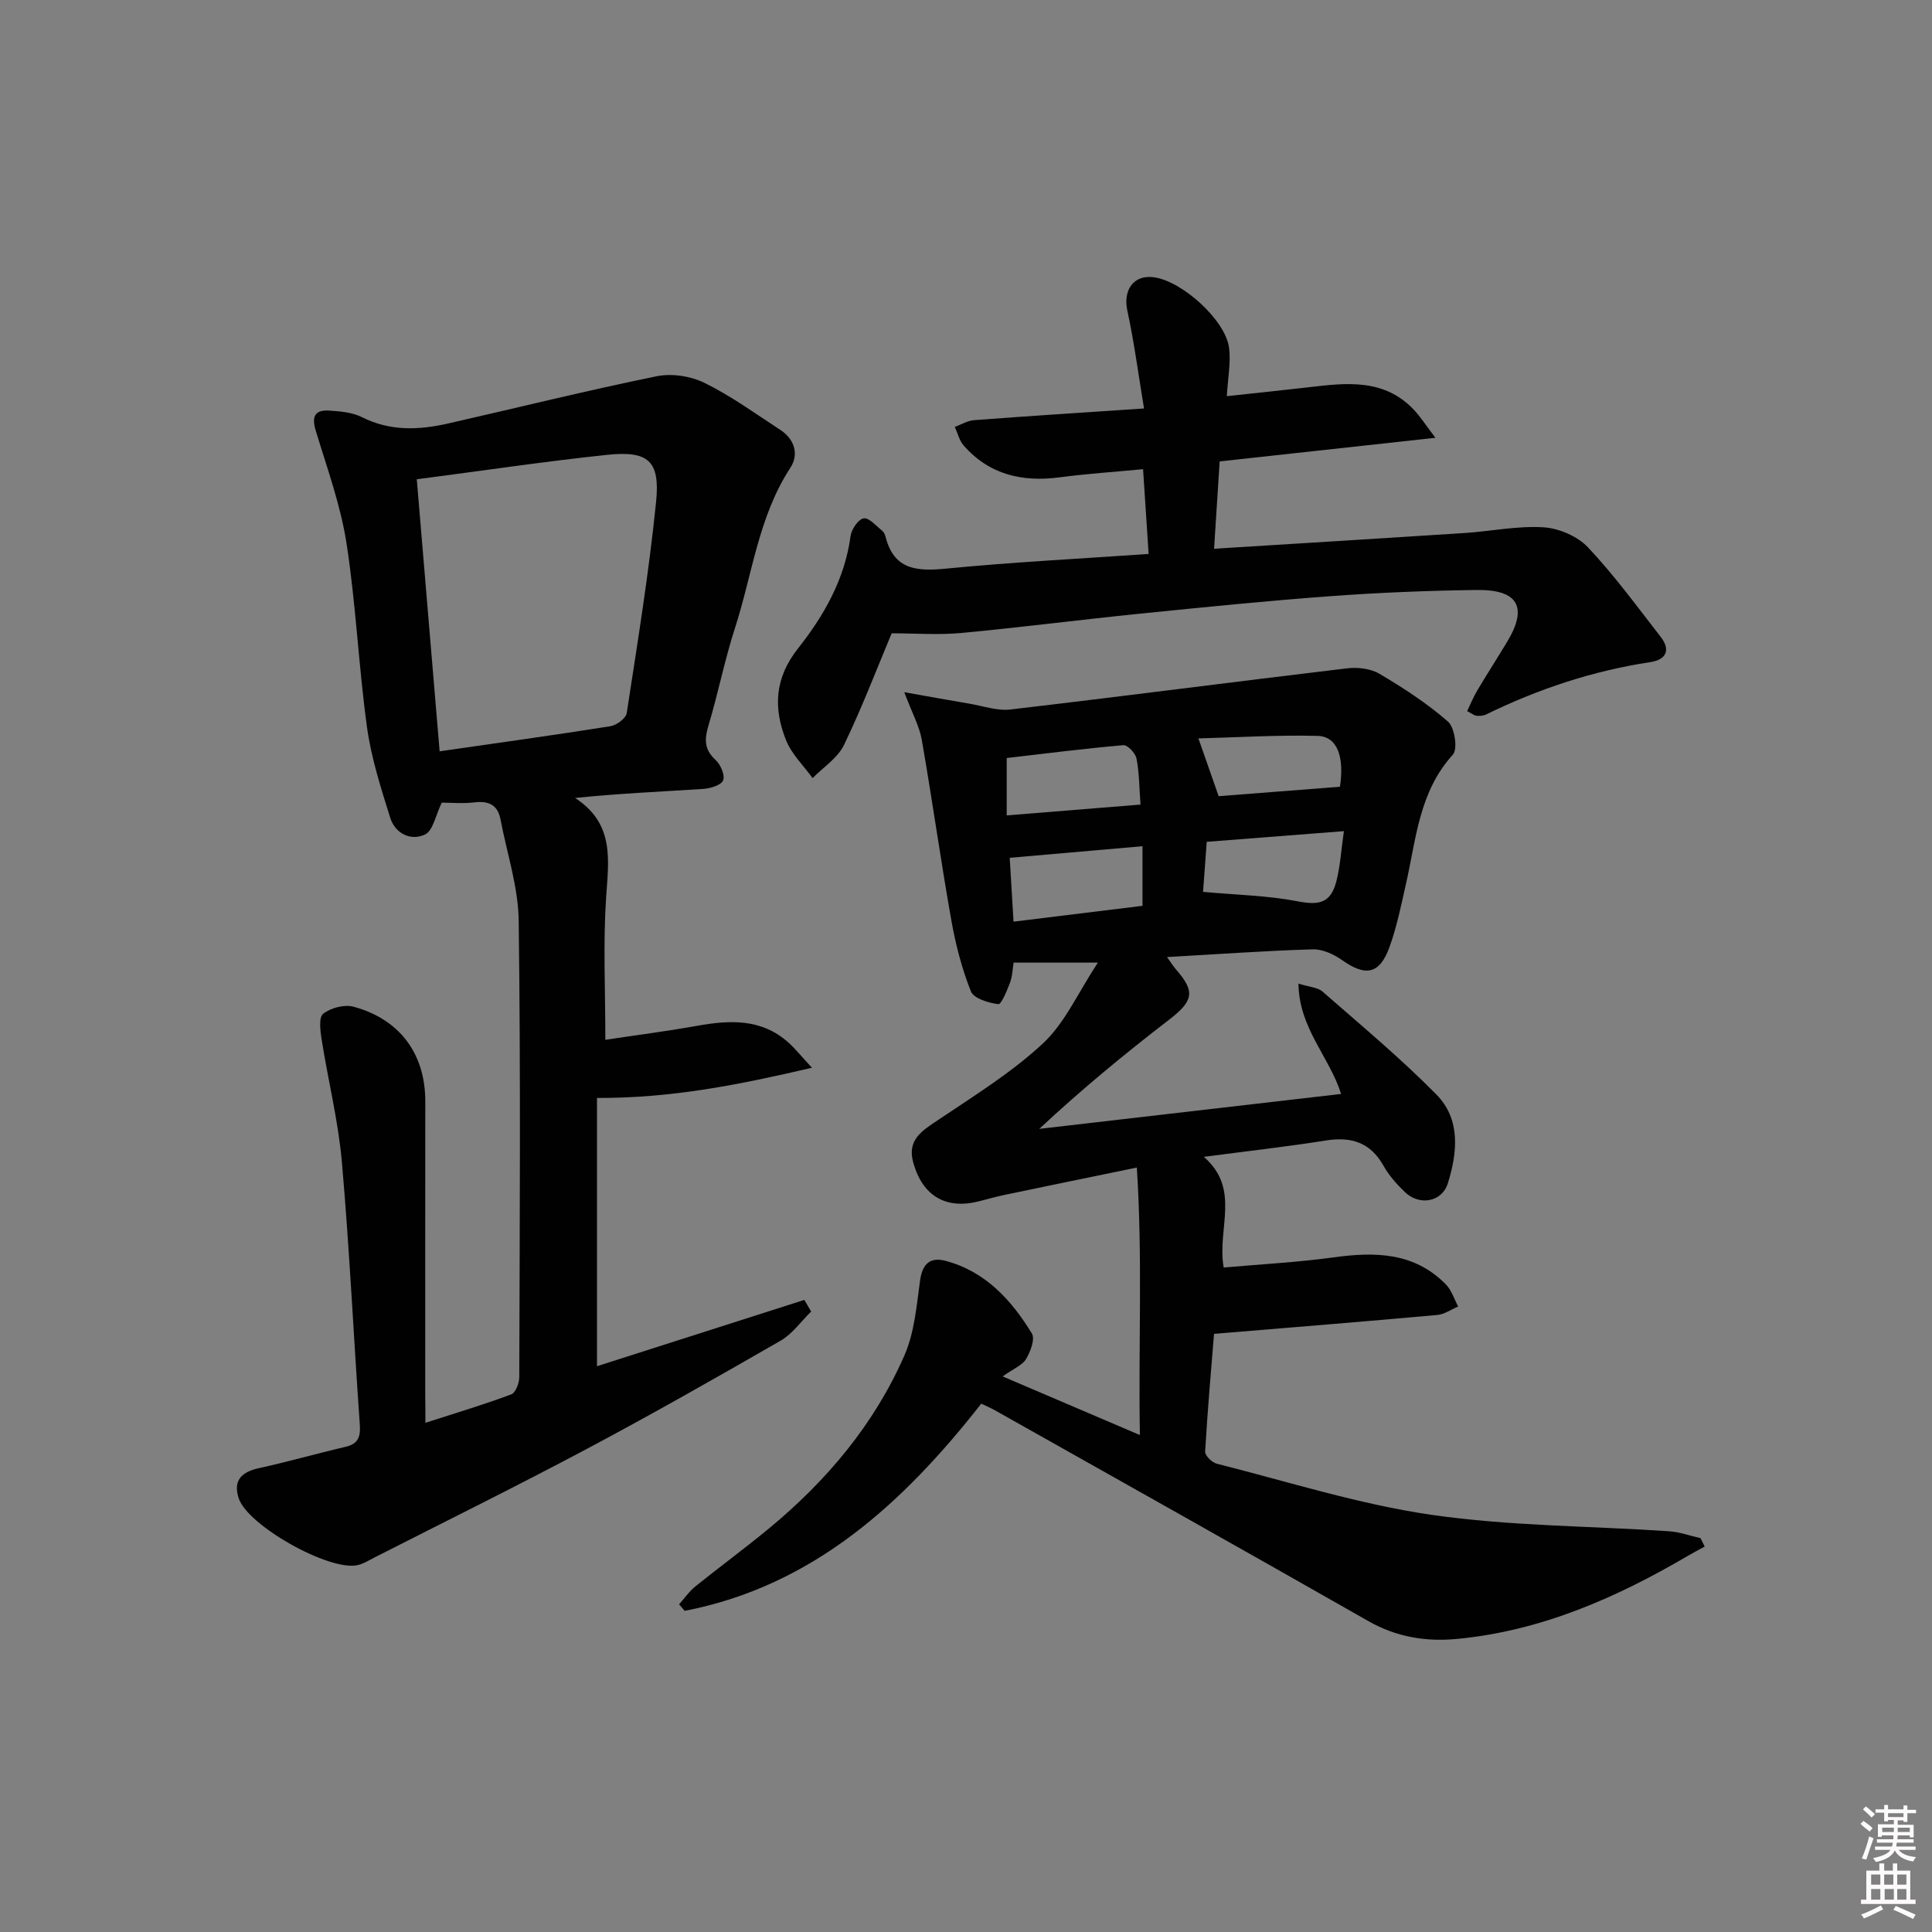
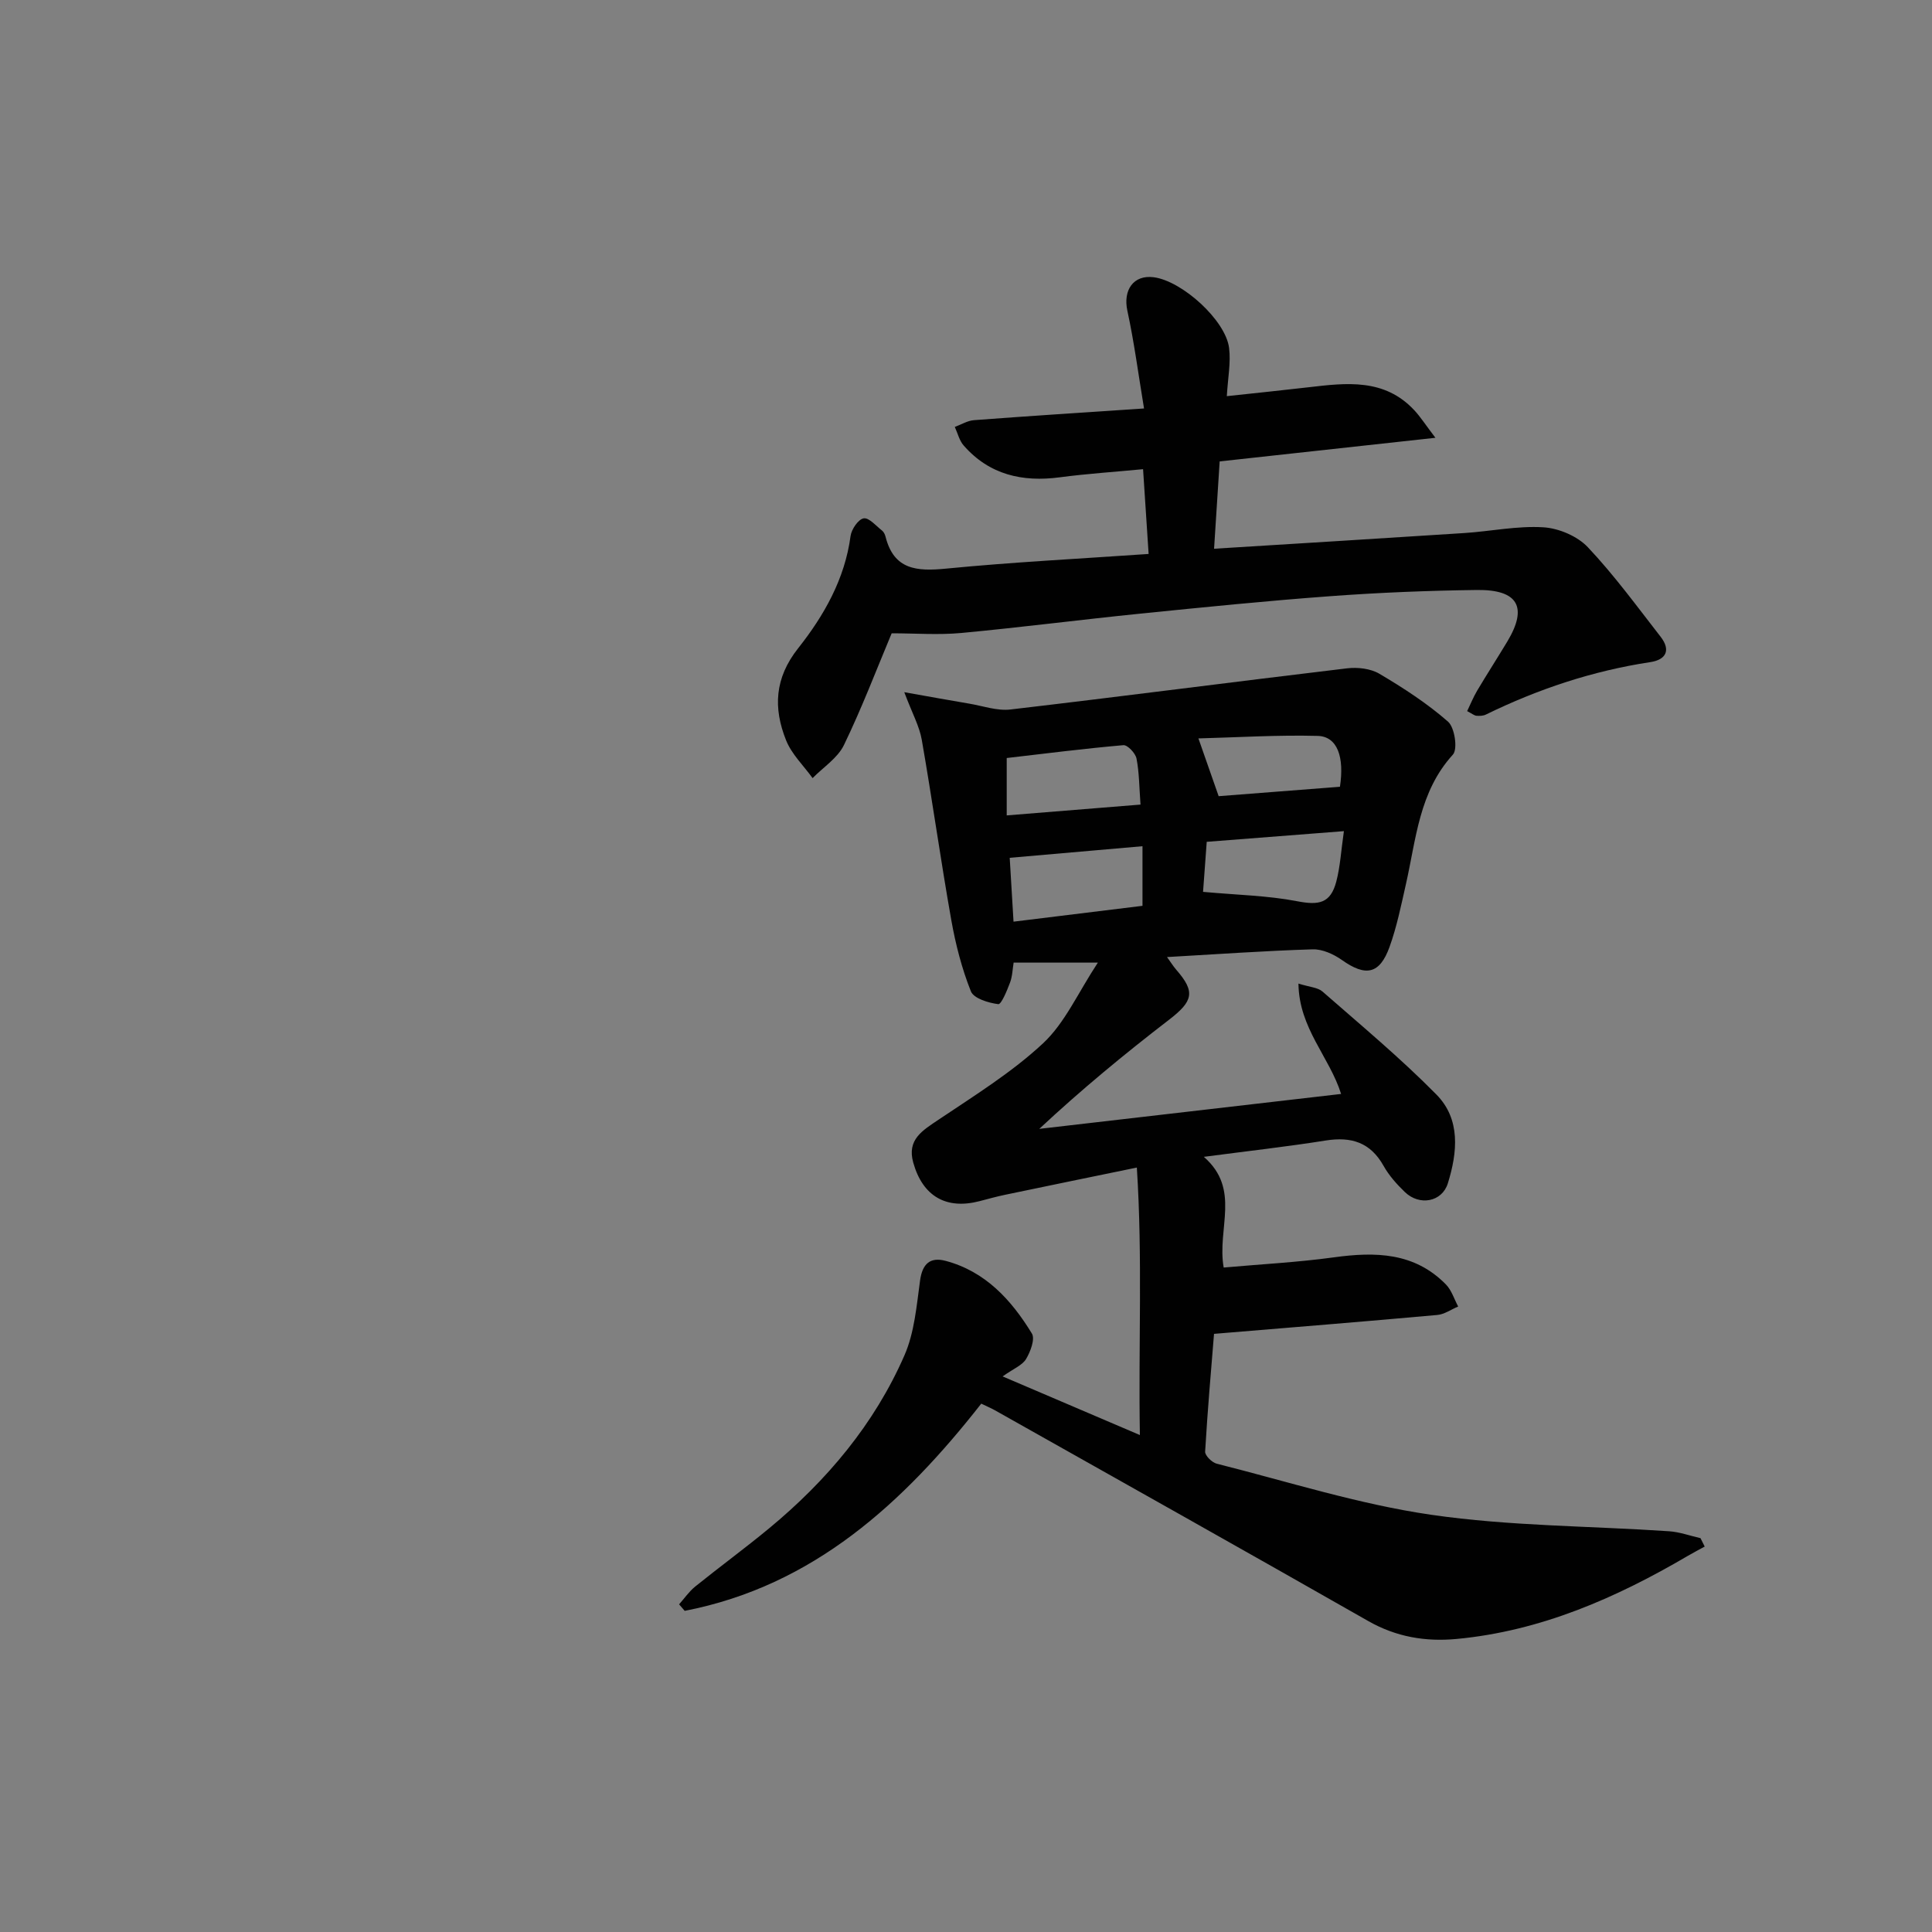
<svg xmlns="http://www.w3.org/2000/svg" enable-background="new 0 0 400 400" viewBox="0 0 400 400">
  <rect x="0" y="0" width="400" height="400" fill="#808080" stroke="none" />
-   <path d="m385.2 377.6.6-.6c.6.4 1.3.9 1.9 1.5l-.6.7c-.8-.6-1.4-1.1-1.9-1.6zm.3 7.1c.6-1.4 1.1-2.9 1.5-4.5.3.1.6.3.9.4-.5 1.4-1 2.9-1.5 4.4l-.9-.2zm.2-10.1.6-.6c.7.5 1.3 1.1 1.9 1.6l-.7.7c-.6-.6-1.2-1.2-1.8-1.7zm8.4-.8h.8v.9h1.8v.7h-1.8v1.8h-.8v-.3h-1.2v.9h3.3v2.6h-.8v-.4h-2.5c0 .3 0 .6-.1.8h3.4v.7h-3.5c0 .3-.1.6-.1.8h4v.7h-3.5c.7.9 1.9 1.3 3.6 1.5-.2.2-.4.5-.6.9-1.9-.3-3.2-1.1-3.8-2.3-.5 1.1-1.8 2-3.9 2.4-.2-.3-.4-.5-.6-.8 1.9-.4 3.1-.9 3.6-1.7h-3.2v-.7h3.5c.1-.2.1-.5.2-.8h-3.3v-.7h3.4c0-.2 0-.5 0-.8h-2.4v.3h-.8v-2.6h3.3v-.9h-1.2v.3h-.8v-1.8h-1.8v-.7h1.8v-.9h.8v.9h3.2zm-4.4 5.5h2.4c0-.3 0-.6 0-.9h-2.4zm1.2-3.1h3.2v-.8h-3.2zm4.4 2.2h-2.4v.9h2.5v-.9z" fill="#fcfafa" />
-   <path d="m389.2 385.8h.9v1.5h1.8v-1.5h.9v1.5h2.7v6h1.1v.9h-11.3v-.9h1.1v-6h2.7v-1.5zm.2 8.7.5.8c-1.2.6-2.5 1.3-4 1.9-.2-.3-.3-.6-.6-.8 1.6-.6 3-1.3 4.1-1.9zm-2-4.3h1.9v-2.1h-1.9zm0 3.1h1.9v-2.2h-1.9zm2.7-3.1h1.9v-2.1h-1.9zm.1 3.1h1.9v-2.2h-1.9zm2.3 1.3c1.4.6 2.7 1.2 4.1 1.8l-.5.9c-1.5-.7-2.8-1.4-4.1-1.9zm2.2-6.5h-1.9v2.1h1.9zm-1.9 5.2h1.9v-2.2h-1.9z" fill="#fcfafa" />
  <g fill="#010101">
    <path d="m277.66 226.49c-2.4-7.67-8.72-13.58-8.83-22.85 2.31.73 4 .79 4.98 1.65 7.97 6.98 16.15 13.78 23.58 21.32 5.05 5.11 4.37 11.96 2.37 18.39-1.2 3.85-5.86 4.73-8.9 1.8-1.67-1.61-3.28-3.41-4.4-5.41-2.73-4.88-6.69-6.1-11.98-5.26-7.99 1.27-16.03 2.17-25.24 3.38 7.73 6.74 2.68 14.82 4.11 22.92 7.72-.69 15.31-1.08 22.81-2.11 8.58-1.18 16.67-1.05 23.2 5.61 1.18 1.2 1.71 3.03 2.54 4.57-1.44.6-2.84 1.62-4.32 1.75-15.16 1.37-30.34 2.59-46.23 3.91-.58 7.23-1.34 15.79-1.84 24.38-.05.81 1.41 2.25 2.39 2.5 14.77 3.72 29.42 8.4 44.43 10.58 16.23 2.36 32.81 2.3 49.24 3.41 2.19.15 4.34.94 6.5 1.43.29.58.58 1.16.87 1.74-1.15.63-2.32 1.24-3.45 1.9-14.9 8.74-30.49 15.59-47.92 17.23-6.42.6-12.49-.41-18.27-3.7-25.71-14.65-51.52-29.12-77.3-43.64-.71-.4-1.47-.72-2.84-1.38-16.13 20.57-34.77 37.73-61.4 42.9-.39-.45-.77-.9-1.16-1.35 1.1-1.24 2.06-2.65 3.33-3.68 5.05-4.07 10.29-7.91 15.29-12.04 11.96-9.89 21.81-21.58 28.04-35.84 2.07-4.74 2.51-10.26 3.23-15.49.48-3.48 2.1-4.91 5.3-4.06 8.25 2.2 13.62 8.11 17.85 15.04.7 1.14-.3 3.77-1.21 5.29-.78 1.29-2.56 1.97-4.85 3.59 10.31 4.4 18.94 8.09 28.42 12.14-.32-18.67.58-36.63-.63-55.38-9.82 2.02-18.54 3.81-27.24 5.63-1.78.37-3.54.86-5.3 1.32-6.92 1.81-11.79-.99-13.75-7.97-1.35-4.8 1.93-6.66 5.28-8.92 7.41-4.98 15.12-9.75 21.6-15.79 4.53-4.23 7.21-10.43 11.34-16.7-6.82 0-11.91 0-17.44 0-.22 1.33-.25 2.83-.75 4.15-.62 1.64-1.8 4.53-2.43 4.45-2.04-.26-5.08-1.18-5.67-2.66-1.88-4.72-3.17-9.75-4.06-14.77-2.2-12.41-3.94-24.9-6.11-37.32-.49-2.81-1.97-5.45-3.62-9.84 5.26.93 9.32 1.68 13.39 2.36 2.87.48 5.82 1.55 8.61 1.22 23.24-2.72 46.44-5.75 69.67-8.52 2.18-.26 4.86.04 6.69 1.12 4.97 2.94 9.89 6.13 14.22 9.92 1.38 1.21 2.04 5.69 1.01 6.82-7.02 7.7-7.61 17.49-9.73 26.83-.99 4.37-1.88 8.8-3.39 12.99-2.05 5.68-4.95 6.19-9.86 2.71-1.72-1.21-4.05-2.28-6.07-2.21-9.87.3-19.73 1.01-30.14 1.6.83 1.15 1.31 1.93 1.9 2.61 4.02 4.6 3.52 6.52-1.51 10.39-9.19 7.07-18.14 14.45-26.84 22.57 20.8-2.42 41.58-4.82 62.49-7.23zm-68.61-48.89c.26 4.35.52 8.66.79 13.22 9.5-1.17 18.12-2.23 26.7-3.28 0-4.32 0-8.2 0-12.34-9.25.8-18.08 1.58-27.49 2.4zm69.19-5.52c-10.03.78-18.91 1.47-28.4 2.21-.28 3.89-.55 7.54-.76 10.36 7.08.65 13.38.76 19.48 1.94 4.51.87 6.91.44 8.1-4.05.82-3.14 1-6.43 1.58-10.46zm-69.81-3.26c9.37-.76 18.35-1.48 27.7-2.24-.27-3.64-.26-6.65-.83-9.54-.22-1.1-1.86-2.84-2.72-2.76-8.16.71-16.29 1.75-24.15 2.66zm43.88-3.98c7.95-.62 16.43-1.27 25.11-1.95.93-6.11-.49-10.42-4.61-10.53-8.29-.22-16.6.31-24.69.52 1.54 4.39 2.75 7.85 4.19 11.96z" />
-     <path d="m88.07 294.58c6.54-2.11 12.23-3.81 17.78-5.89.9-.34 1.66-2.34 1.66-3.58.09-31.5.3-63-.12-94.49-.09-7-2.44-13.97-3.76-20.95-.57-3.01-2.42-3.9-5.38-3.55-2.43.29-4.91.06-6.79.06-1.28 2.62-1.8 5.8-3.46 6.59-2.95 1.4-6.18-.18-7.21-3.46-1.92-6.14-3.92-12.36-4.8-18.7-1.75-12.66-2.29-25.5-4.25-38.13-1.23-7.93-4.04-15.63-6.38-23.36-.88-2.91-.15-4.3 2.78-4.11 2.29.15 4.79.35 6.78 1.35 5.86 2.96 11.83 2.69 17.9 1.31 14.37-3.27 28.69-6.82 43.12-9.77 3.13-.64 7.06-.04 9.94 1.38 5.49 2.7 10.52 6.36 15.67 9.72 2.97 1.94 3.9 5.07 2.09 7.84-6.63 10.14-7.87 22.07-11.47 33.19-2.15 6.62-3.48 13.51-5.49 20.18-.85 2.84-.9 4.97 1.48 7.14 1.04.95 1.99 3.18 1.55 4.22-.43 1.02-2.66 1.67-4.15 1.77-8.61.56-17.23.92-26.49 1.87 8.27 5.38 6.92 12.95 6.41 20.72-.62 9.41-.15 18.9-.15 29.35 6.03-.91 12.52-1.74 18.96-2.89 6.76-1.21 13.29-1.55 18.87 3.39 1.45 1.28 2.67 2.83 4.95 5.29-15.04 3.5-28.97 6.31-44.51 6.25v55.54c13.94-4.46 28.44-9.1 42.93-13.73.47.8.94 1.61 1.41 2.41-2.09 2.04-3.87 4.62-6.32 6.03-13.25 7.63-26.55 15.19-40.05 22.37-14.53 7.73-29.29 15.01-43.96 22.48-1.18.6-2.35 1.36-3.61 1.63-5.88 1.27-22.73-8.19-24.58-13.85-1.21-3.7.59-5.45 4.21-6.24 5.99-1.31 11.9-3.01 17.88-4.4 2.7-.63 3.16-2.12 2.98-4.68-1.28-18.07-2.12-36.18-3.7-54.22-.74-8.52-2.85-16.91-4.19-25.39-.29-1.81-.64-4.64.31-5.38 1.56-1.23 4.39-1.97 6.28-1.46 9.64 2.6 14.87 9.82 14.86 19.59-.02 20.33-.01 40.66-.01 61 .03 1.46.03 2.94.03 5.56zm-1.78-195.35c1.55 18.44 3.12 37.06 4.73 56.32 11.82-1.7 23.6-3.33 35.34-5.19 1.29-.2 3.23-1.64 3.4-2.73 2.23-14.57 4.61-29.13 6.08-43.78.85-8.47-1.64-10.57-10.14-9.68-12.97 1.37-25.89 3.3-39.41 5.06z" />
    <path d="m237.81 114.69c-.39-5.97-.74-11.38-1.15-17.55-5.84.56-11.56.93-17.23 1.68-7.76 1.03-14.59-.52-19.9-6.57-.91-1.03-1.25-2.56-1.85-3.86 1.32-.48 2.62-1.3 3.98-1.4 11.24-.85 22.48-1.57 35.2-2.42-1.18-7.1-2.04-13.73-3.45-20.23-.93-4.28 1.26-7.49 5.46-6.94 5.89.77 14.88 8.91 15.6 14.64.38 3.03-.25 6.19-.47 9.98 5.85-.63 11.39-1.2 16.91-1.84 7.85-.92 15.72-1.88 21.9 4.75 1.29 1.38 2.31 3 4.38 5.71-15.57 1.7-29.81 3.26-44.67 4.89-.37 5.82-.75 11.66-1.16 18.08 17.76-1.11 34.8-2.14 51.84-3.25 5.45-.36 10.92-1.52 16.32-1.19 3.2.19 7.06 1.83 9.23 4.13 5.45 5.77 10.17 12.25 15.06 18.53 2.16 2.78 1.14 4.77-2.16 5.26-11.92 1.81-23.2 5.57-34.01 10.85-.56.28-1.31.3-1.96.25-.45-.04-.88-.42-1.92-.96.69-1.43 1.27-2.89 2.06-4.22 2.04-3.43 4.2-6.78 6.26-10.2 4.26-7.1 2.24-10.77-6.33-10.66-10.14.13-20.29.54-30.4 1.29-13.08.96-26.14 2.28-39.19 3.6-12.38 1.25-24.73 2.85-37.12 4.01-4.73.44-9.53.07-14.43.07-3.08 7.35-6.14 15.4-9.88 23.13-1.3 2.7-4.28 4.59-6.49 6.85-1.87-2.59-4.34-4.95-5.49-7.83-2.66-6.65-2.41-12.86 2.51-19.07 5.33-6.74 9.66-14.32 10.84-23.23.19-1.39 1.6-3.46 2.71-3.65 1.1-.19 2.57 1.56 3.82 2.54.36.28.6.82.72 1.29 1.74 6.85 6.48 7.16 12.49 6.58 13.8-1.35 27.7-2.05 41.97-3.04z" />
  </g>
</svg>